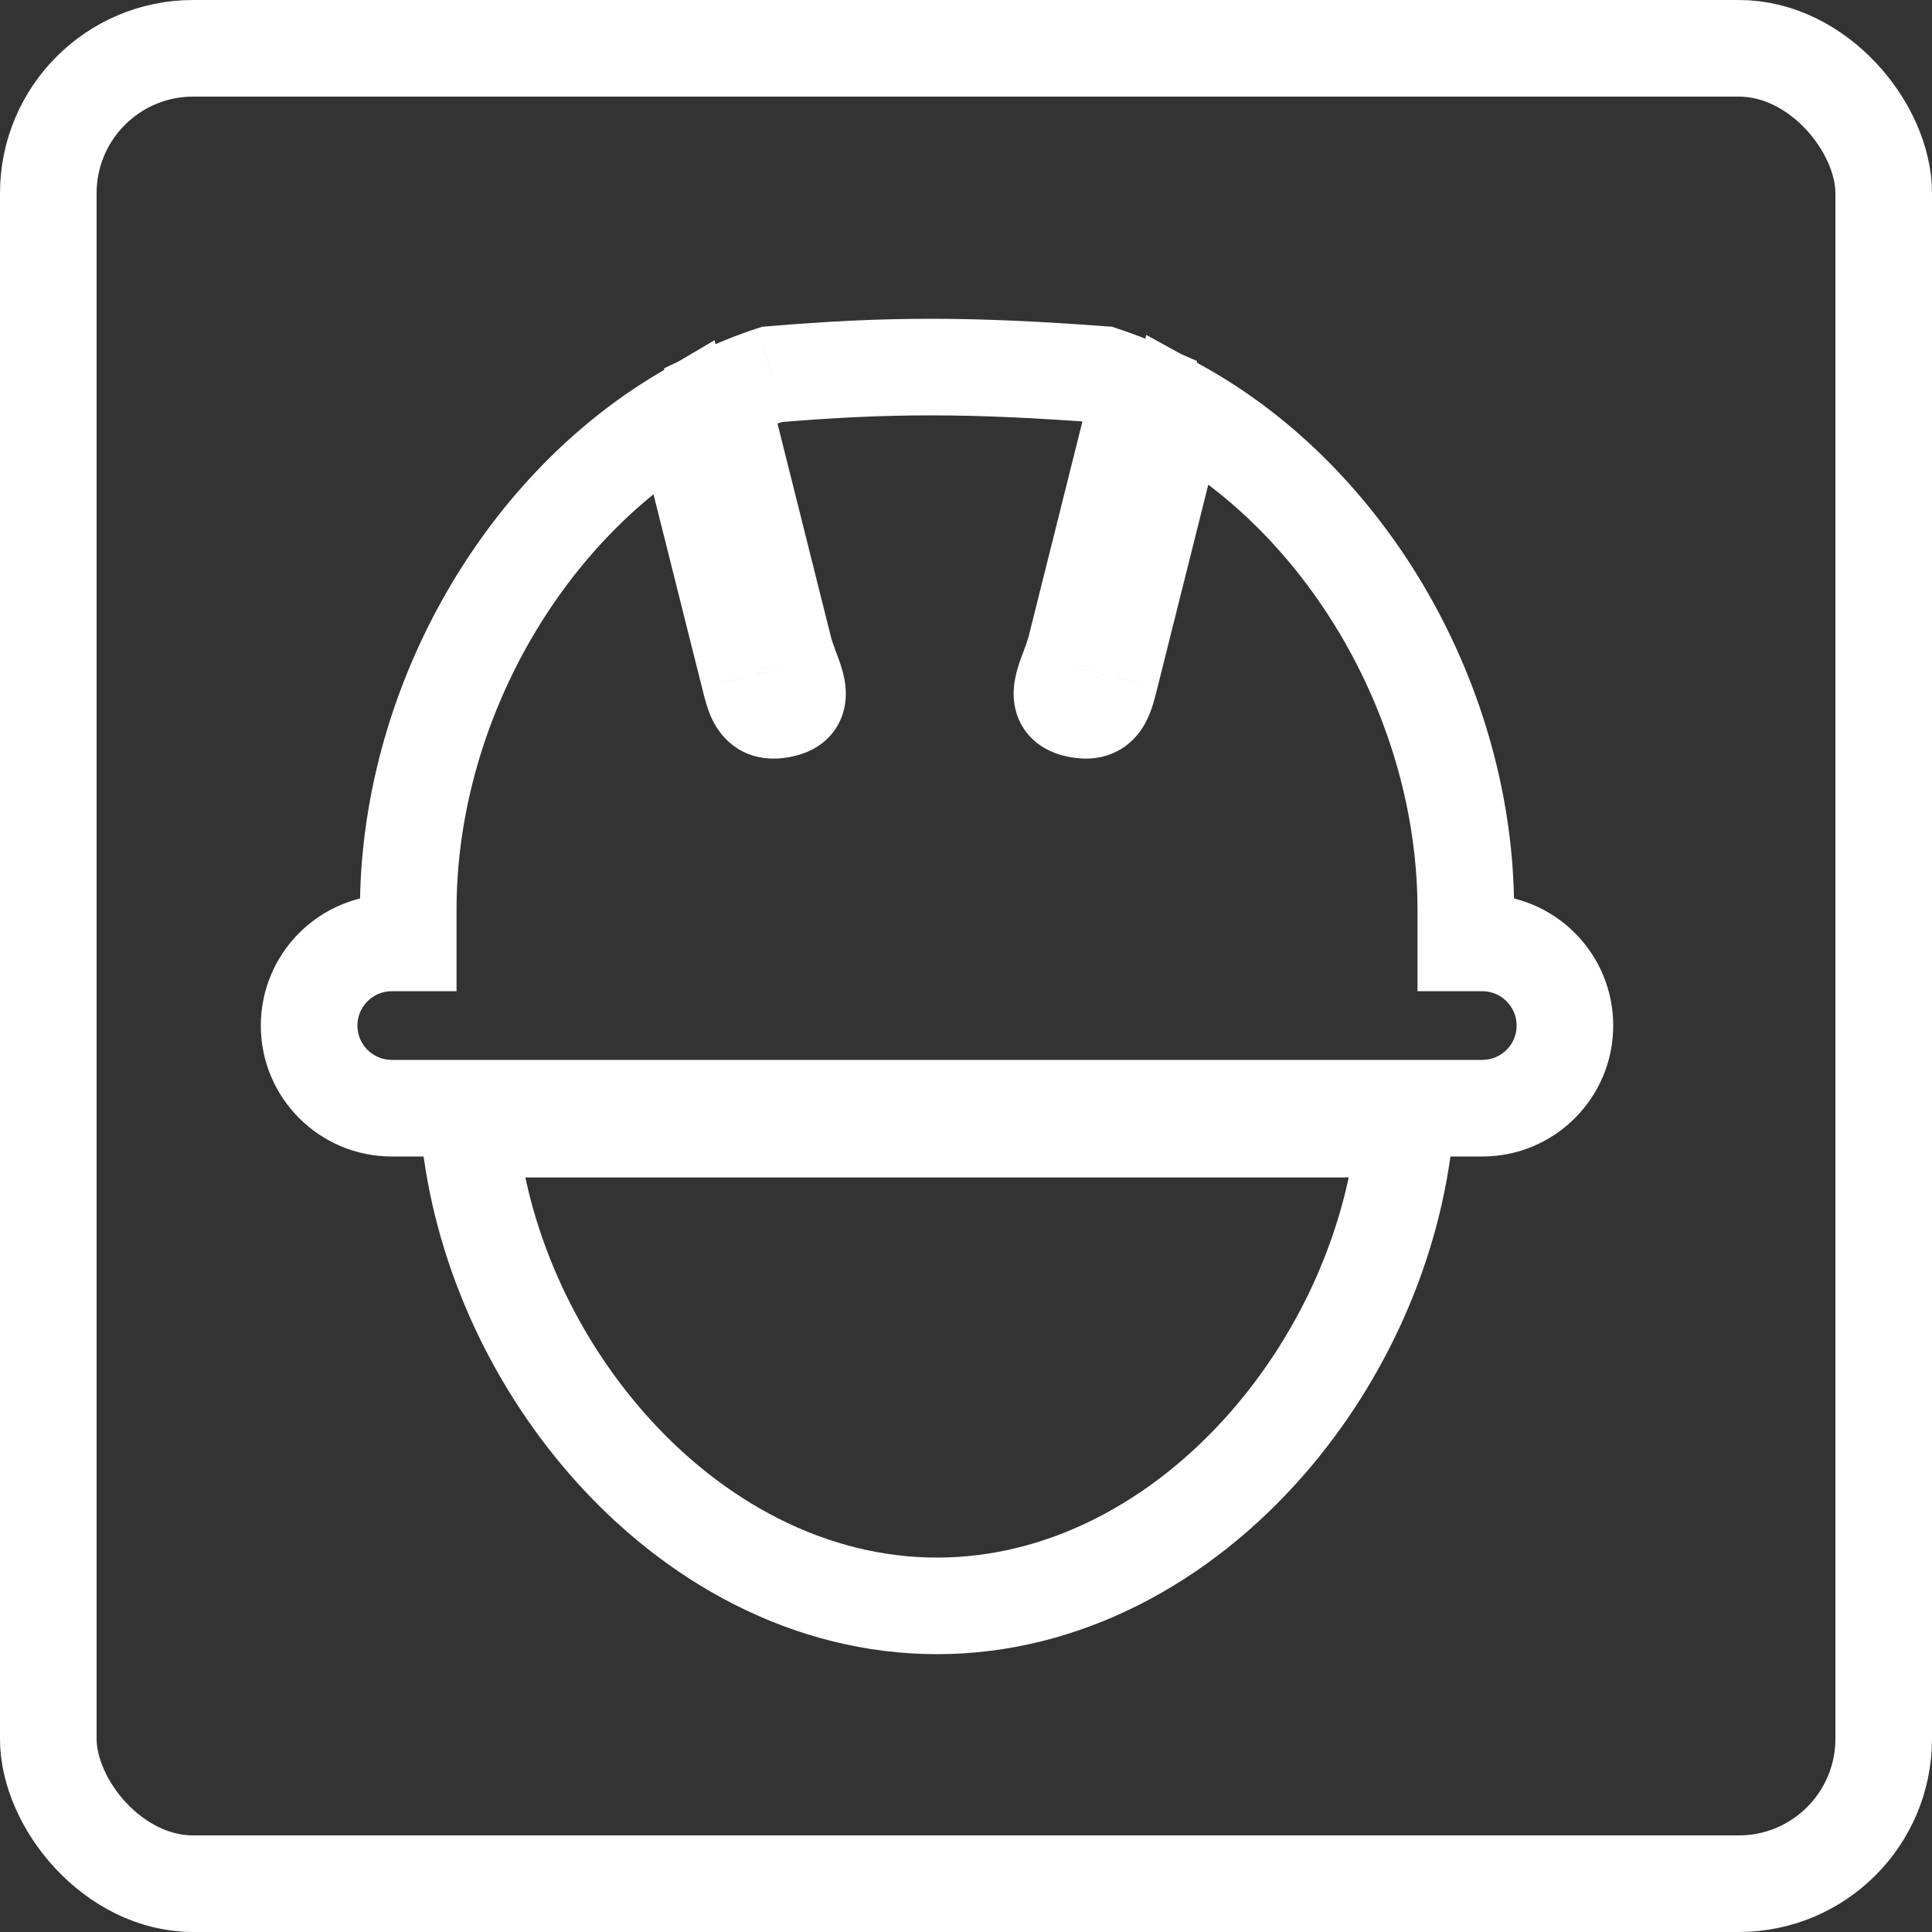
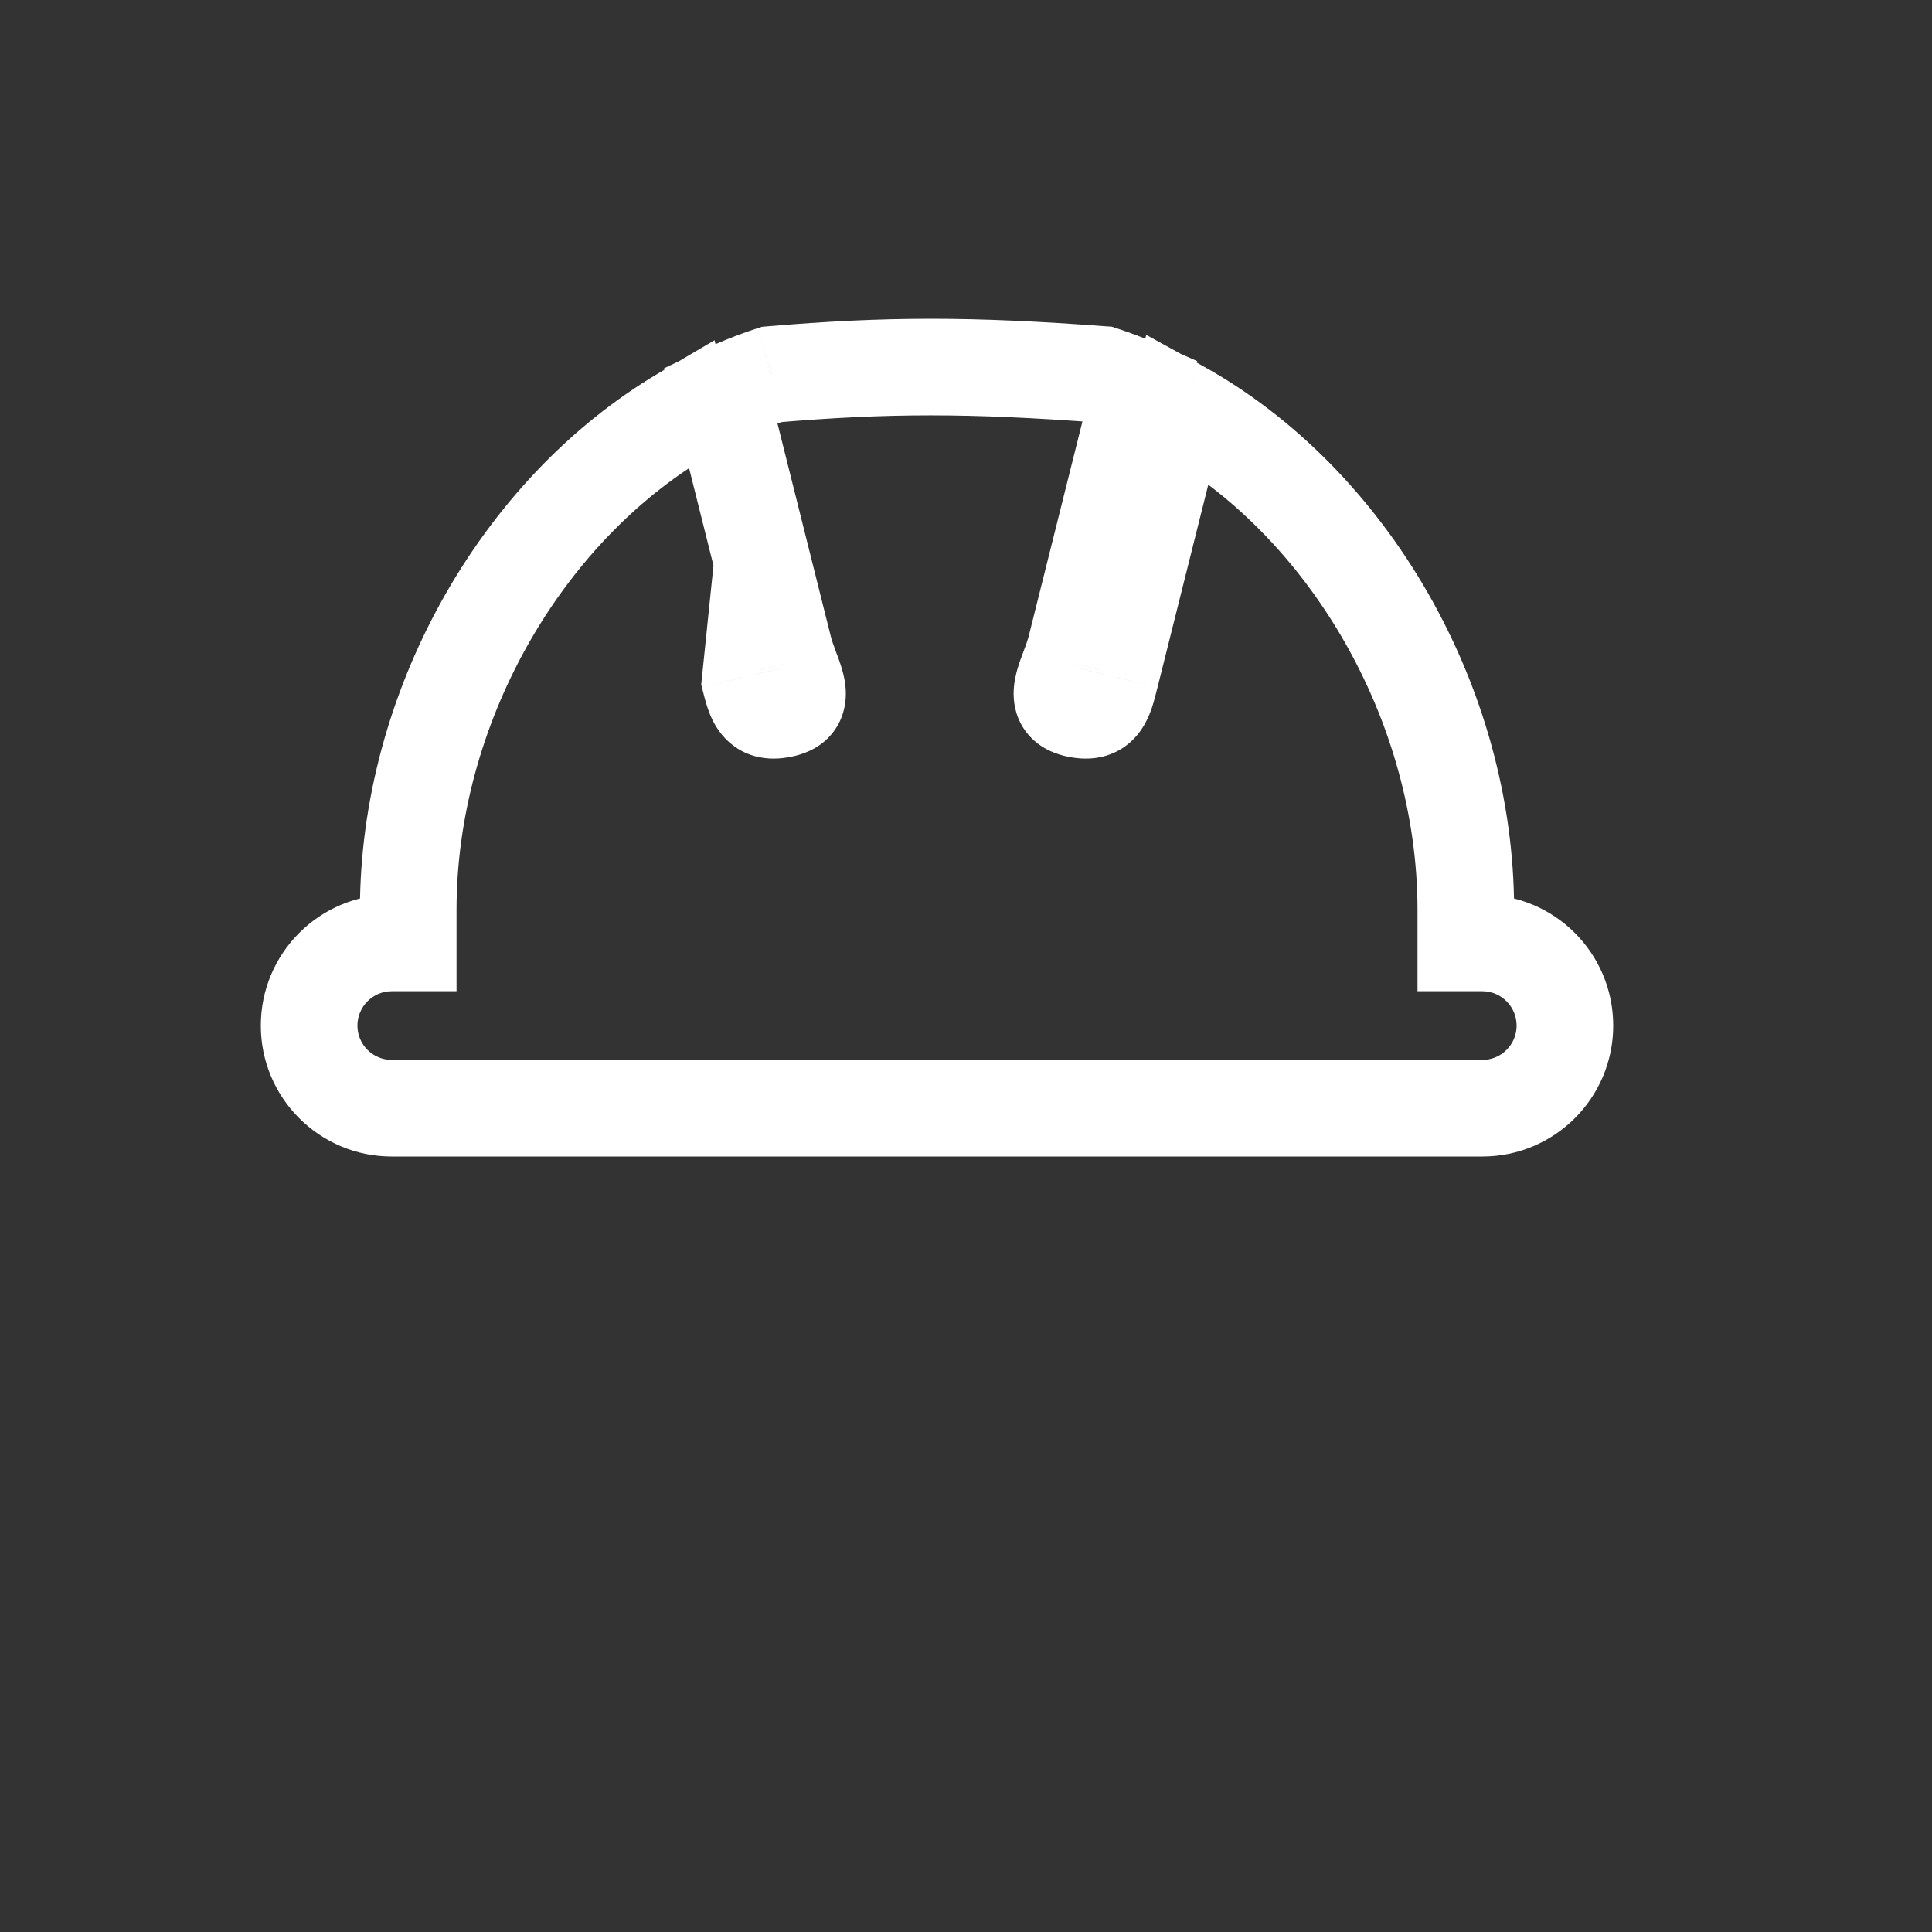
<svg xmlns="http://www.w3.org/2000/svg" width="20" height="20" viewBox="0 0 20 20" fill="none">
  <rect x="0" y="0" width="20" height="20" fill="#333333" stroke="none" />
-   <path d="M14.545 11.689C14.429 12.874 13.908 14.037 13.12 14.94C12.223 15.968 11.009 16.624 9.7 16.624C8.391 16.624 7.177 15.968 6.28 14.94C5.492 14.037 4.971 12.874 4.855 11.689H14.545Z" stroke="white" />
-   <path d="M7.074 4.293L7.559 4.171L7.397 3.522L6.82 3.862L7.074 4.293ZM4.226 9.761V10.261H4.726V9.761H4.226ZM15.174 9.761H14.674V10.261H15.174V9.761ZM12.193 4.217L12.434 3.779L11.866 3.467L11.708 4.096L12.193 4.217ZM11.505 6.965L11.02 6.843L11.02 6.844L11.505 6.965ZM11.496 6.997L11.011 6.876L11.011 6.877L11.496 6.997ZM11.132 7.338L11.253 6.853L11.253 6.853L11.132 7.338ZM11.063 6.92L10.595 6.745V6.745L11.063 6.92ZM11.132 6.715L11.617 6.837V6.837L11.132 6.715ZM11.805 4.027L12.29 4.148L12.393 3.738L12.005 3.568L11.805 4.027ZM11.411 3.876L11.567 3.401L11.509 3.382L11.448 3.378L11.411 3.876ZM7.99 3.876L7.947 3.378L7.889 3.383L7.833 3.401L7.99 3.876ZM7.459 4.089L7.244 3.637L6.874 3.813L6.974 4.21L7.459 4.089ZM8.117 6.715L7.632 6.837L7.632 6.837L8.117 6.715ZM8.185 6.92L8.653 6.745L8.653 6.745L8.185 6.92ZM8.117 7.338L7.995 6.853H7.995L8.117 7.338ZM7.752 6.997L8.237 6.877L8.237 6.876L7.752 6.997ZM7.744 6.965L8.229 6.844L8.229 6.843L7.744 6.965ZM6.82 3.862C4.964 4.959 3.726 7.179 3.726 9.419H4.726C4.726 7.517 5.791 5.632 7.329 4.724L6.82 3.862ZM3.726 9.419V9.761H4.726V9.419H3.726ZM4.226 9.261H4.055V10.261H4.226V9.261ZM4.055 9.261C3.307 9.261 2.7 9.868 2.7 10.617H3.7C3.7 10.421 3.859 10.261 4.055 10.261V9.261ZM2.7 10.617C2.7 11.365 3.307 11.972 4.055 11.972V10.972C3.859 10.972 3.7 10.813 3.7 10.617H2.7ZM4.055 11.972H15.345V10.972H4.055V11.972ZM15.345 11.972C16.093 11.972 16.7 11.365 16.7 10.617H15.7C15.7 10.813 15.541 10.972 15.345 10.972V11.972ZM16.7 10.617C16.7 9.868 16.093 9.261 15.345 9.261V10.261C15.541 10.261 15.7 10.421 15.7 10.617H16.7ZM15.345 9.261H15.174V10.261H15.345V9.261ZM15.674 9.761V9.419H14.674V9.761H15.674ZM15.674 9.419C15.674 7.122 14.372 4.844 12.434 3.779L11.952 4.656C13.553 5.535 14.674 7.466 14.674 9.419H15.674ZM11.99 7.086L12.678 4.339L11.708 4.096L11.02 6.843L11.99 7.086ZM11.982 7.118L11.99 7.085L11.02 6.844L11.011 6.876L11.982 7.118ZM11.01 7.823C11.116 7.849 11.251 7.868 11.395 7.837C11.555 7.803 11.684 7.717 11.776 7.605C11.857 7.506 11.899 7.399 11.924 7.328C11.948 7.255 11.967 7.176 11.982 7.118L11.011 6.877C10.994 6.946 10.985 6.982 10.976 7.007C10.967 7.034 10.972 7.009 11.002 6.971C11.02 6.949 11.046 6.924 11.082 6.902C11.117 6.88 11.154 6.866 11.187 6.859C11.248 6.846 11.279 6.859 11.253 6.853L11.01 7.823ZM10.595 6.745C10.578 6.79 10.553 6.855 10.534 6.92C10.516 6.982 10.492 7.078 10.493 7.188C10.494 7.306 10.525 7.461 10.64 7.599C10.751 7.732 10.894 7.793 11.01 7.823L11.253 6.853C11.267 6.856 11.34 6.877 11.408 6.958C11.479 7.044 11.492 7.134 11.493 7.179C11.493 7.215 11.486 7.229 11.493 7.203C11.5 7.179 11.511 7.149 11.531 7.096L10.595 6.745ZM10.647 6.594C10.637 6.631 10.622 6.673 10.595 6.745L11.531 7.096C11.555 7.035 11.591 6.938 11.617 6.837L10.647 6.594ZM11.32 3.905L10.647 6.594L11.617 6.837L12.29 4.148L11.32 3.905ZM12.005 3.568C11.862 3.506 11.716 3.45 11.567 3.401L11.255 4.351C11.373 4.39 11.49 4.435 11.606 4.485L12.005 3.568ZM11.448 3.378C10.056 3.274 9.174 3.274 7.947 3.378L8.032 4.374C9.199 4.275 10.028 4.275 11.374 4.375L11.448 3.378ZM7.833 3.401C7.632 3.467 7.435 3.546 7.244 3.637L7.673 4.54C7.827 4.467 7.985 4.404 8.146 4.351L7.833 3.401ZM6.974 4.21L7.632 6.837L8.602 6.594L7.944 3.967L6.974 4.21ZM7.632 6.837C7.657 6.938 7.694 7.035 7.717 7.096L8.653 6.745C8.627 6.673 8.611 6.631 8.602 6.594L7.632 6.837ZM7.717 7.096C7.737 7.149 7.748 7.179 7.755 7.203C7.763 7.229 7.756 7.215 7.756 7.179C7.756 7.134 7.769 7.044 7.841 6.958C7.908 6.877 7.982 6.856 7.995 6.853L8.238 7.823C8.355 7.793 8.498 7.732 8.609 7.599C8.724 7.461 8.755 7.306 8.756 7.188C8.757 7.078 8.733 6.982 8.714 6.92C8.695 6.855 8.67 6.79 8.653 6.745L7.717 7.096ZM7.995 6.853C7.97 6.859 8.001 6.846 8.062 6.859C8.095 6.866 8.131 6.88 8.167 6.902C8.202 6.924 8.228 6.949 8.246 6.971C8.277 7.009 8.281 7.034 8.272 7.007C8.264 6.982 8.255 6.946 8.237 6.877L7.267 7.118C7.281 7.176 7.301 7.255 7.325 7.328C7.349 7.399 7.391 7.506 7.473 7.605C7.565 7.717 7.693 7.803 7.853 7.837C7.997 7.868 8.132 7.849 8.238 7.823L7.995 6.853ZM8.237 6.876L8.229 6.844L7.259 7.085L7.267 7.118L8.237 6.876ZM8.229 6.843L7.559 4.171L6.589 4.415L7.259 7.086L8.229 6.843Z" fill="white" />
-   <rect x="0.5" y="0.5" width="19" height="19" rx="1.5" stroke="white" />
+   <path d="M7.074 4.293L7.559 4.171L7.397 3.522L6.82 3.862L7.074 4.293ZM4.226 9.761V10.261H4.726V9.761H4.226ZM15.174 9.761H14.674V10.261H15.174V9.761ZM12.193 4.217L12.434 3.779L11.866 3.467L11.708 4.096L12.193 4.217ZM11.505 6.965L11.02 6.843L11.02 6.844L11.505 6.965ZM11.496 6.997L11.011 6.876L11.011 6.877L11.496 6.997ZM11.132 7.338L11.253 6.853L11.253 6.853L11.132 7.338ZM11.063 6.92L10.595 6.745V6.745L11.063 6.92ZM11.132 6.715L11.617 6.837V6.837L11.132 6.715ZM11.805 4.027L12.29 4.148L12.393 3.738L12.005 3.568L11.805 4.027ZM11.411 3.876L11.567 3.401L11.509 3.382L11.448 3.378L11.411 3.876ZM7.99 3.876L7.947 3.378L7.889 3.383L7.833 3.401L7.99 3.876ZM7.459 4.089L7.244 3.637L6.874 3.813L6.974 4.21L7.459 4.089ZM8.117 6.715L7.632 6.837L7.632 6.837L8.117 6.715ZM8.185 6.92L8.653 6.745L8.653 6.745L8.185 6.92ZM8.117 7.338L7.995 6.853H7.995L8.117 7.338ZM7.752 6.997L8.237 6.877L8.237 6.876L7.752 6.997ZM7.744 6.965L8.229 6.844L8.229 6.843L7.744 6.965ZM6.82 3.862C4.964 4.959 3.726 7.179 3.726 9.419H4.726C4.726 7.517 5.791 5.632 7.329 4.724L6.82 3.862ZM3.726 9.419V9.761H4.726V9.419H3.726ZM4.226 9.261H4.055V10.261H4.226V9.261ZM4.055 9.261C3.307 9.261 2.7 9.868 2.7 10.617H3.7C3.7 10.421 3.859 10.261 4.055 10.261V9.261ZM2.7 10.617C2.7 11.365 3.307 11.972 4.055 11.972V10.972C3.859 10.972 3.7 10.813 3.7 10.617H2.7ZM4.055 11.972H15.345V10.972H4.055V11.972ZM15.345 11.972C16.093 11.972 16.7 11.365 16.7 10.617H15.7C15.7 10.813 15.541 10.972 15.345 10.972V11.972ZM16.7 10.617C16.7 9.868 16.093 9.261 15.345 9.261V10.261C15.541 10.261 15.7 10.421 15.7 10.617H16.7ZM15.345 9.261H15.174V10.261H15.345V9.261ZM15.674 9.761V9.419H14.674V9.761H15.674ZM15.674 9.419C15.674 7.122 14.372 4.844 12.434 3.779L11.952 4.656C13.553 5.535 14.674 7.466 14.674 9.419H15.674ZM11.99 7.086L12.678 4.339L11.708 4.096L11.02 6.843L11.99 7.086ZM11.982 7.118L11.99 7.085L11.02 6.844L11.011 6.876L11.982 7.118ZM11.01 7.823C11.116 7.849 11.251 7.868 11.395 7.837C11.555 7.803 11.684 7.717 11.776 7.605C11.857 7.506 11.899 7.399 11.924 7.328C11.948 7.255 11.967 7.176 11.982 7.118L11.011 6.877C10.994 6.946 10.985 6.982 10.976 7.007C10.967 7.034 10.972 7.009 11.002 6.971C11.02 6.949 11.046 6.924 11.082 6.902C11.117 6.88 11.154 6.866 11.187 6.859C11.248 6.846 11.279 6.859 11.253 6.853L11.01 7.823ZM10.595 6.745C10.578 6.79 10.553 6.855 10.534 6.92C10.516 6.982 10.492 7.078 10.493 7.188C10.494 7.306 10.525 7.461 10.64 7.599C10.751 7.732 10.894 7.793 11.01 7.823L11.253 6.853C11.267 6.856 11.34 6.877 11.408 6.958C11.479 7.044 11.492 7.134 11.493 7.179C11.493 7.215 11.486 7.229 11.493 7.203C11.5 7.179 11.511 7.149 11.531 7.096L10.595 6.745ZM10.647 6.594C10.637 6.631 10.622 6.673 10.595 6.745L11.531 7.096C11.555 7.035 11.591 6.938 11.617 6.837L10.647 6.594ZM11.32 3.905L10.647 6.594L11.617 6.837L12.29 4.148L11.32 3.905ZM12.005 3.568C11.862 3.506 11.716 3.45 11.567 3.401L11.255 4.351C11.373 4.39 11.49 4.435 11.606 4.485L12.005 3.568ZM11.448 3.378C10.056 3.274 9.174 3.274 7.947 3.378L8.032 4.374C9.199 4.275 10.028 4.275 11.374 4.375L11.448 3.378ZM7.833 3.401C7.632 3.467 7.435 3.546 7.244 3.637L7.673 4.54C7.827 4.467 7.985 4.404 8.146 4.351L7.833 3.401ZM6.974 4.21L7.632 6.837L8.602 6.594L7.944 3.967L6.974 4.21ZM7.632 6.837C7.657 6.938 7.694 7.035 7.717 7.096L8.653 6.745C8.627 6.673 8.611 6.631 8.602 6.594L7.632 6.837ZM7.717 7.096C7.737 7.149 7.748 7.179 7.755 7.203C7.763 7.229 7.756 7.215 7.756 7.179C7.756 7.134 7.769 7.044 7.841 6.958C7.908 6.877 7.982 6.856 7.995 6.853L8.238 7.823C8.355 7.793 8.498 7.732 8.609 7.599C8.724 7.461 8.755 7.306 8.756 7.188C8.757 7.078 8.733 6.982 8.714 6.92C8.695 6.855 8.67 6.79 8.653 6.745L7.717 7.096ZM7.995 6.853C7.97 6.859 8.001 6.846 8.062 6.859C8.095 6.866 8.131 6.88 8.167 6.902C8.202 6.924 8.228 6.949 8.246 6.971C8.277 7.009 8.281 7.034 8.272 7.007C8.264 6.982 8.255 6.946 8.237 6.877L7.267 7.118C7.281 7.176 7.301 7.255 7.325 7.328C7.349 7.399 7.391 7.506 7.473 7.605C7.565 7.717 7.693 7.803 7.853 7.837C7.997 7.868 8.132 7.849 8.238 7.823L7.995 6.853ZM8.237 6.876L8.229 6.844L7.259 7.085L7.267 7.118L8.237 6.876ZM8.229 6.843L7.559 4.171L7.259 7.086L8.229 6.843Z" fill="white" />
</svg>